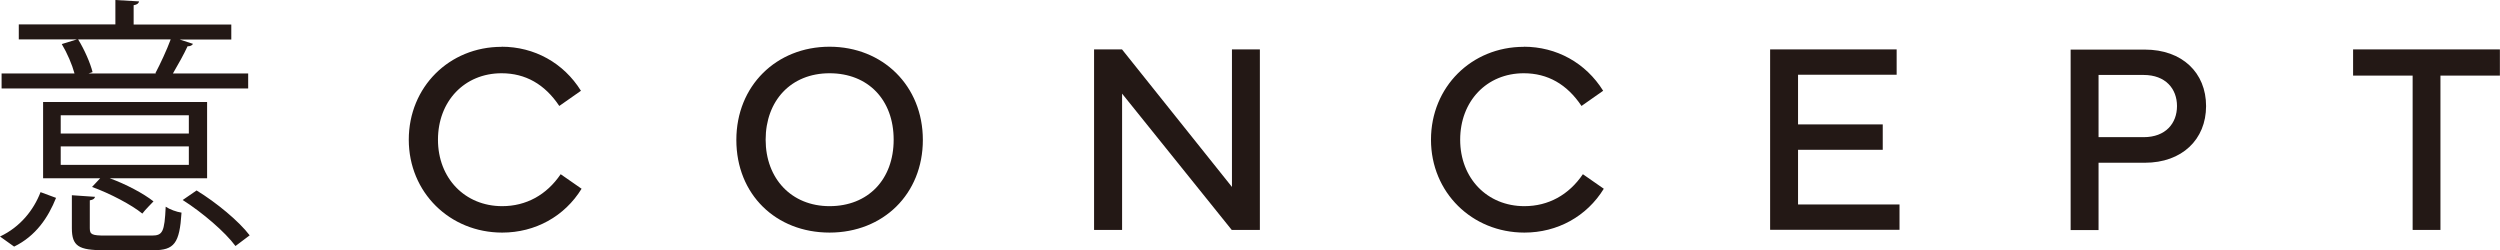
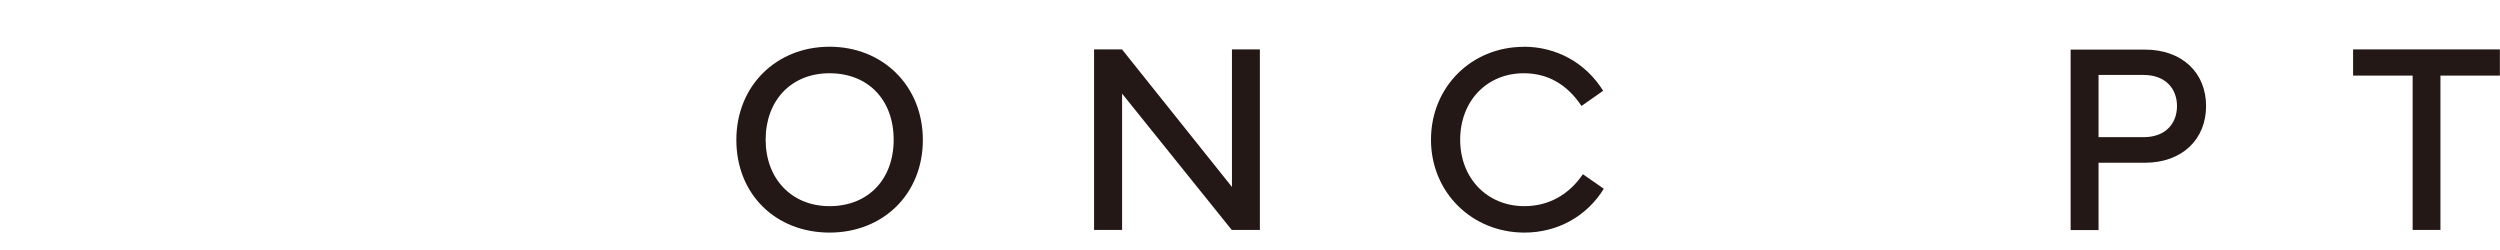
<svg xmlns="http://www.w3.org/2000/svg" id="_レイヤー_2" width="83.09mm" height="8.32mm" viewBox="0 0 235.52 23.58">
  <defs>
    <style>.cls-1{fill:#231815;}</style>
  </defs>
  <g id="_レイヤー_1-2">
-     <path class="cls-1" d="m5.28,18.64c-.74,1.85-1.9,3.59-3.95,4.59l-1.33-.95c1.92-.9,3.18-2.51,3.82-4.18l1.46.54ZM23.38,6.92v1.41H.15v-1.41h6.87c-.23-.85-.69-1.92-1.2-2.77l1.43-.44H1.77v-1.41h9.1V0l2.23.13c-.03.18-.18.31-.51.36v1.82h9.2v1.41h-4.87l1.26.41c-.08.15-.26.23-.51.23-.33.72-.9,1.74-1.38,2.56h7.1Zm-3.87,2.69v7.18h-9.18c1.54.56,3.2,1.44,4.13,2.18-.85.87-.95,1.02-1.05,1.15-1-.82-3.05-1.9-4.74-2.51l.77-.82h-5.38v-7.18h15.46Zm-1.72,2.97v-1.72H5.72v1.72h12.07Zm0,2.95v-1.74H5.72v1.74h12.07Zm-9.33,5.97c0,.59.2.69,1.46.69h4.38c1.02,0,1.2-.33,1.31-2.72.38.26,1.02.49,1.49.56-.18,2.9-.69,3.54-2.64,3.54h-4.67c-2.38,0-3.02-.38-3.02-2.08v-3.1l2.18.15c-.03.15-.15.28-.49.33v2.62Zm6.18-14.61c.46-.87,1.08-2.2,1.44-3.18H7.36c.59.95,1.15,2.23,1.36,3.08l-.38.13h6.38l-.08-.03Zm7.54,16.28c-.97-1.31-3.08-3.13-4.97-4.33l1.31-.9c1.85,1.13,4,2.9,5,4.23l-1.33,1Z" />
-     <path class="cls-1" d="m47.25,4.4c3.09,0,5.84,1.52,7.48,4.15l-2.04,1.43c-1.37-2.05-3.19-3.08-5.44-3.08-3.49,0-5.99,2.63-5.99,6.26s2.54,6.26,6.05,6.26c2.25,0,4.18-1.05,5.51-3.01l1.97,1.37c-1.6,2.6-4.36,4.13-7.48,4.13-4.93,0-8.8-3.78-8.8-8.75s3.82-8.75,8.74-8.75Z" />
    <path class="cls-1" d="m69.37,13.18c0-5.1,3.77-8.78,8.78-8.78s8.79,3.68,8.79,8.78-3.74,8.73-8.79,8.73-8.78-3.59-8.78-8.73Zm8.78,6.24c3.64,0,6.04-2.52,6.04-6.26s-2.39-6.26-6.04-6.26-6.02,2.6-6.02,6.26,2.43,6.26,6.02,6.26Z" />
    <path class="cls-1" d="m103.07,21.66V4.65h2.63l10.36,12.96V4.65h2.63v17.01h-2.65l-10.33-12.84v12.84h-2.63Z" />
    <path class="cls-1" d="m143.55,4.4c3.09,0,5.84,1.52,7.48,4.15l-2.04,1.43c-1.37-2.05-3.19-3.08-5.44-3.08-3.49,0-5.99,2.63-5.99,6.26s2.54,6.26,6.05,6.26c2.25,0,4.18-1.05,5.51-3.01l1.97,1.37c-1.6,2.6-4.36,4.13-7.48,4.13-4.93,0-8.8-3.78-8.8-8.75s3.82-8.75,8.74-8.75Z" />
-     <path class="cls-1" d="m166.76,4.65h11.92v2.39h-9.29v4.68h7.98v2.39h-7.98v5.15h9.56v2.39h-12.19V4.65Z" />
    <path class="cls-1" d="m195.07,21.66V4.67h6.99c3.51,0,5.77,2.17,5.77,5.32s-2.27,5.34-5.77,5.34h-4.36v6.34h-2.63Zm2.63-8.74h4.25c2.07,0,3.14-1.3,3.14-2.93s-1.08-2.93-3.14-2.93h-4.25v5.86Z" />
    <path class="cls-1" d="m221.69,4.65h13.82v2.47h-5.6v14.54h-2.62V7.12h-5.61v-2.47Z" />
  </g>
</svg>